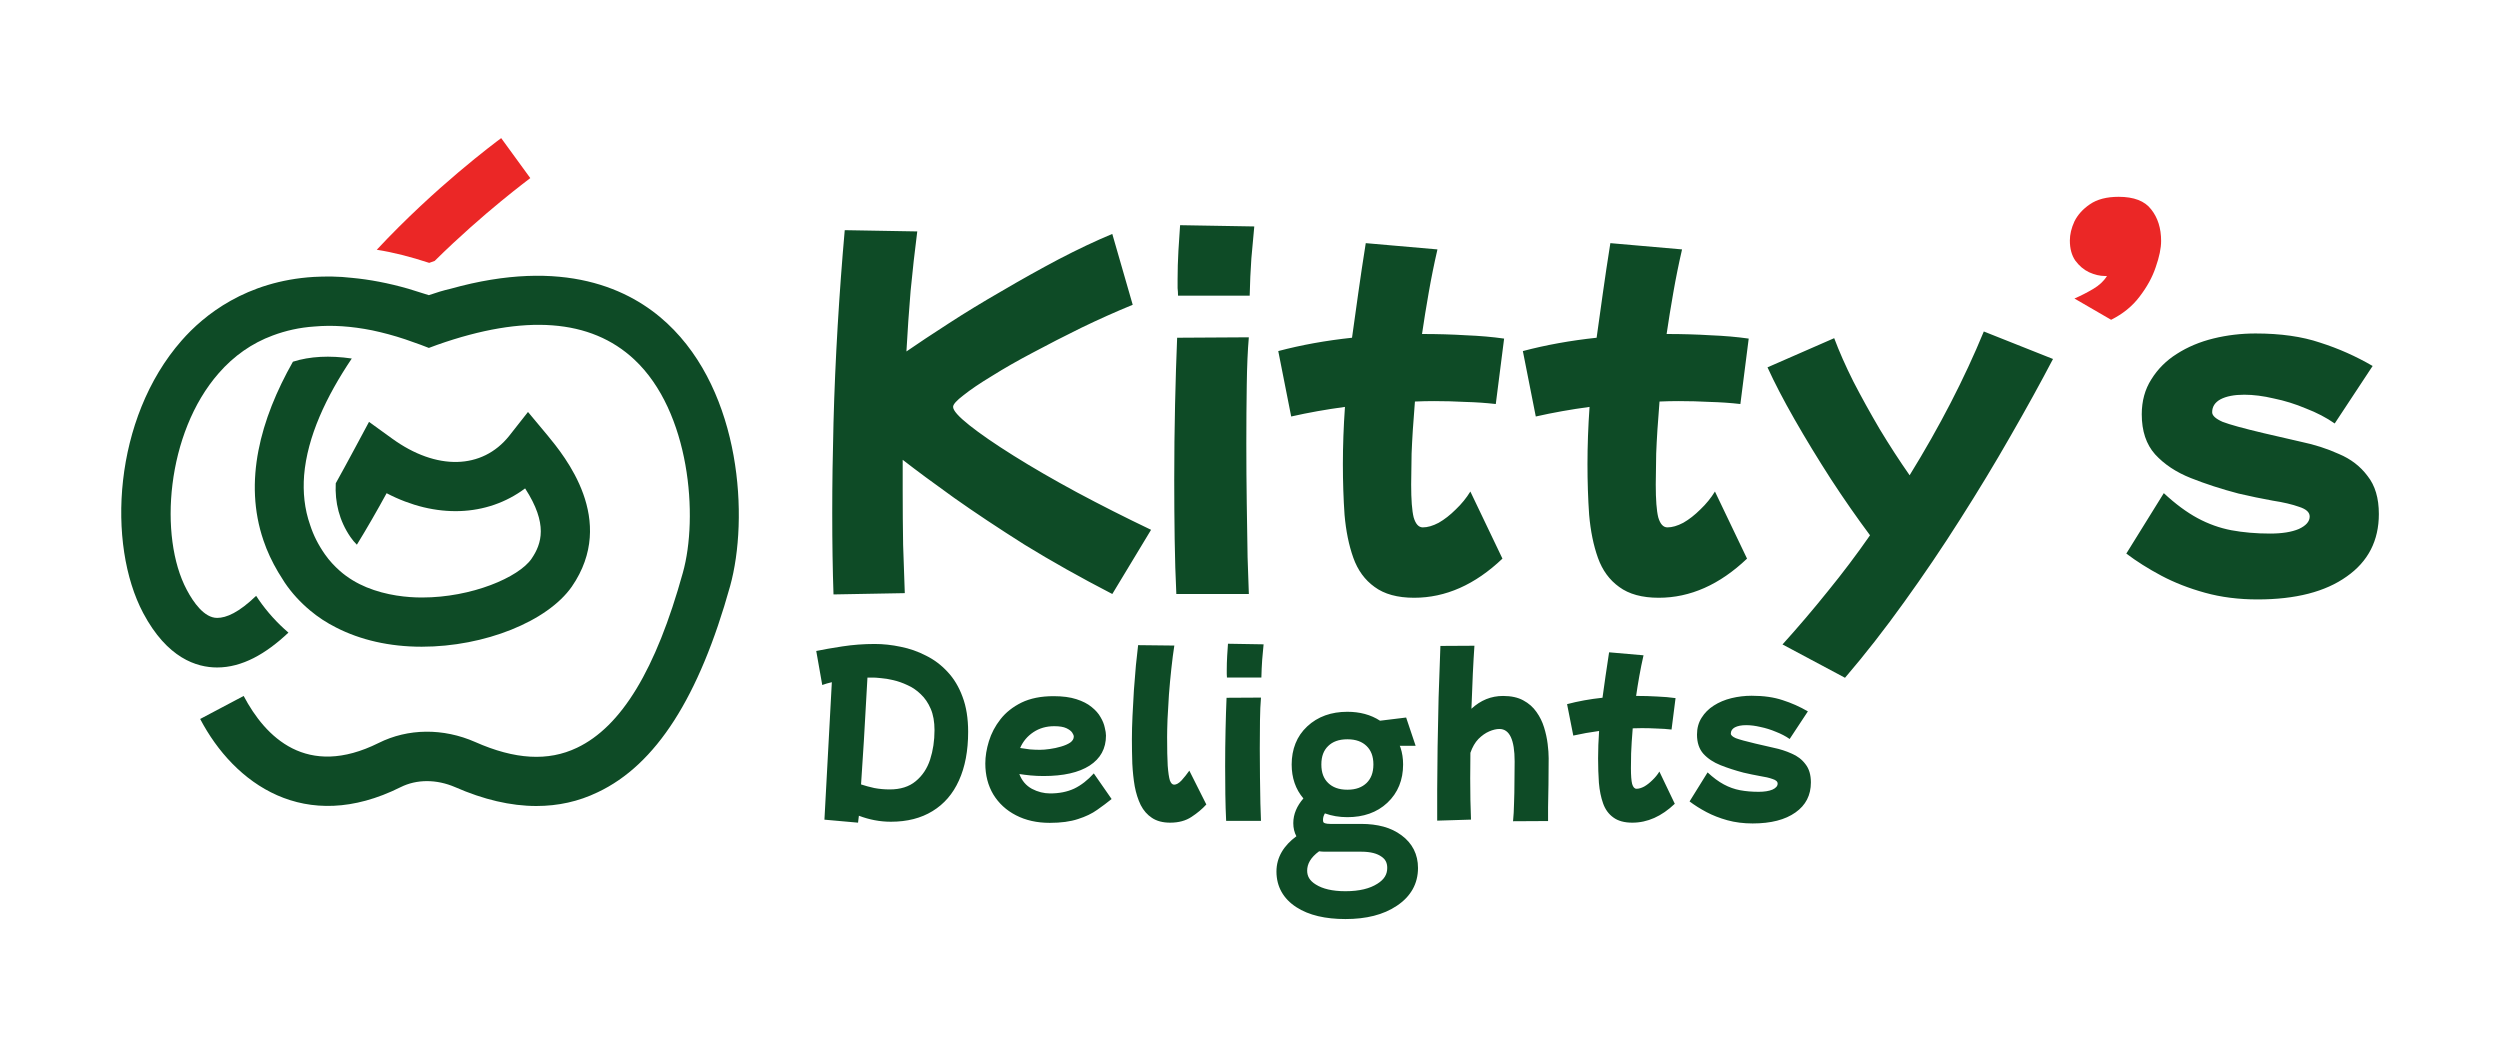
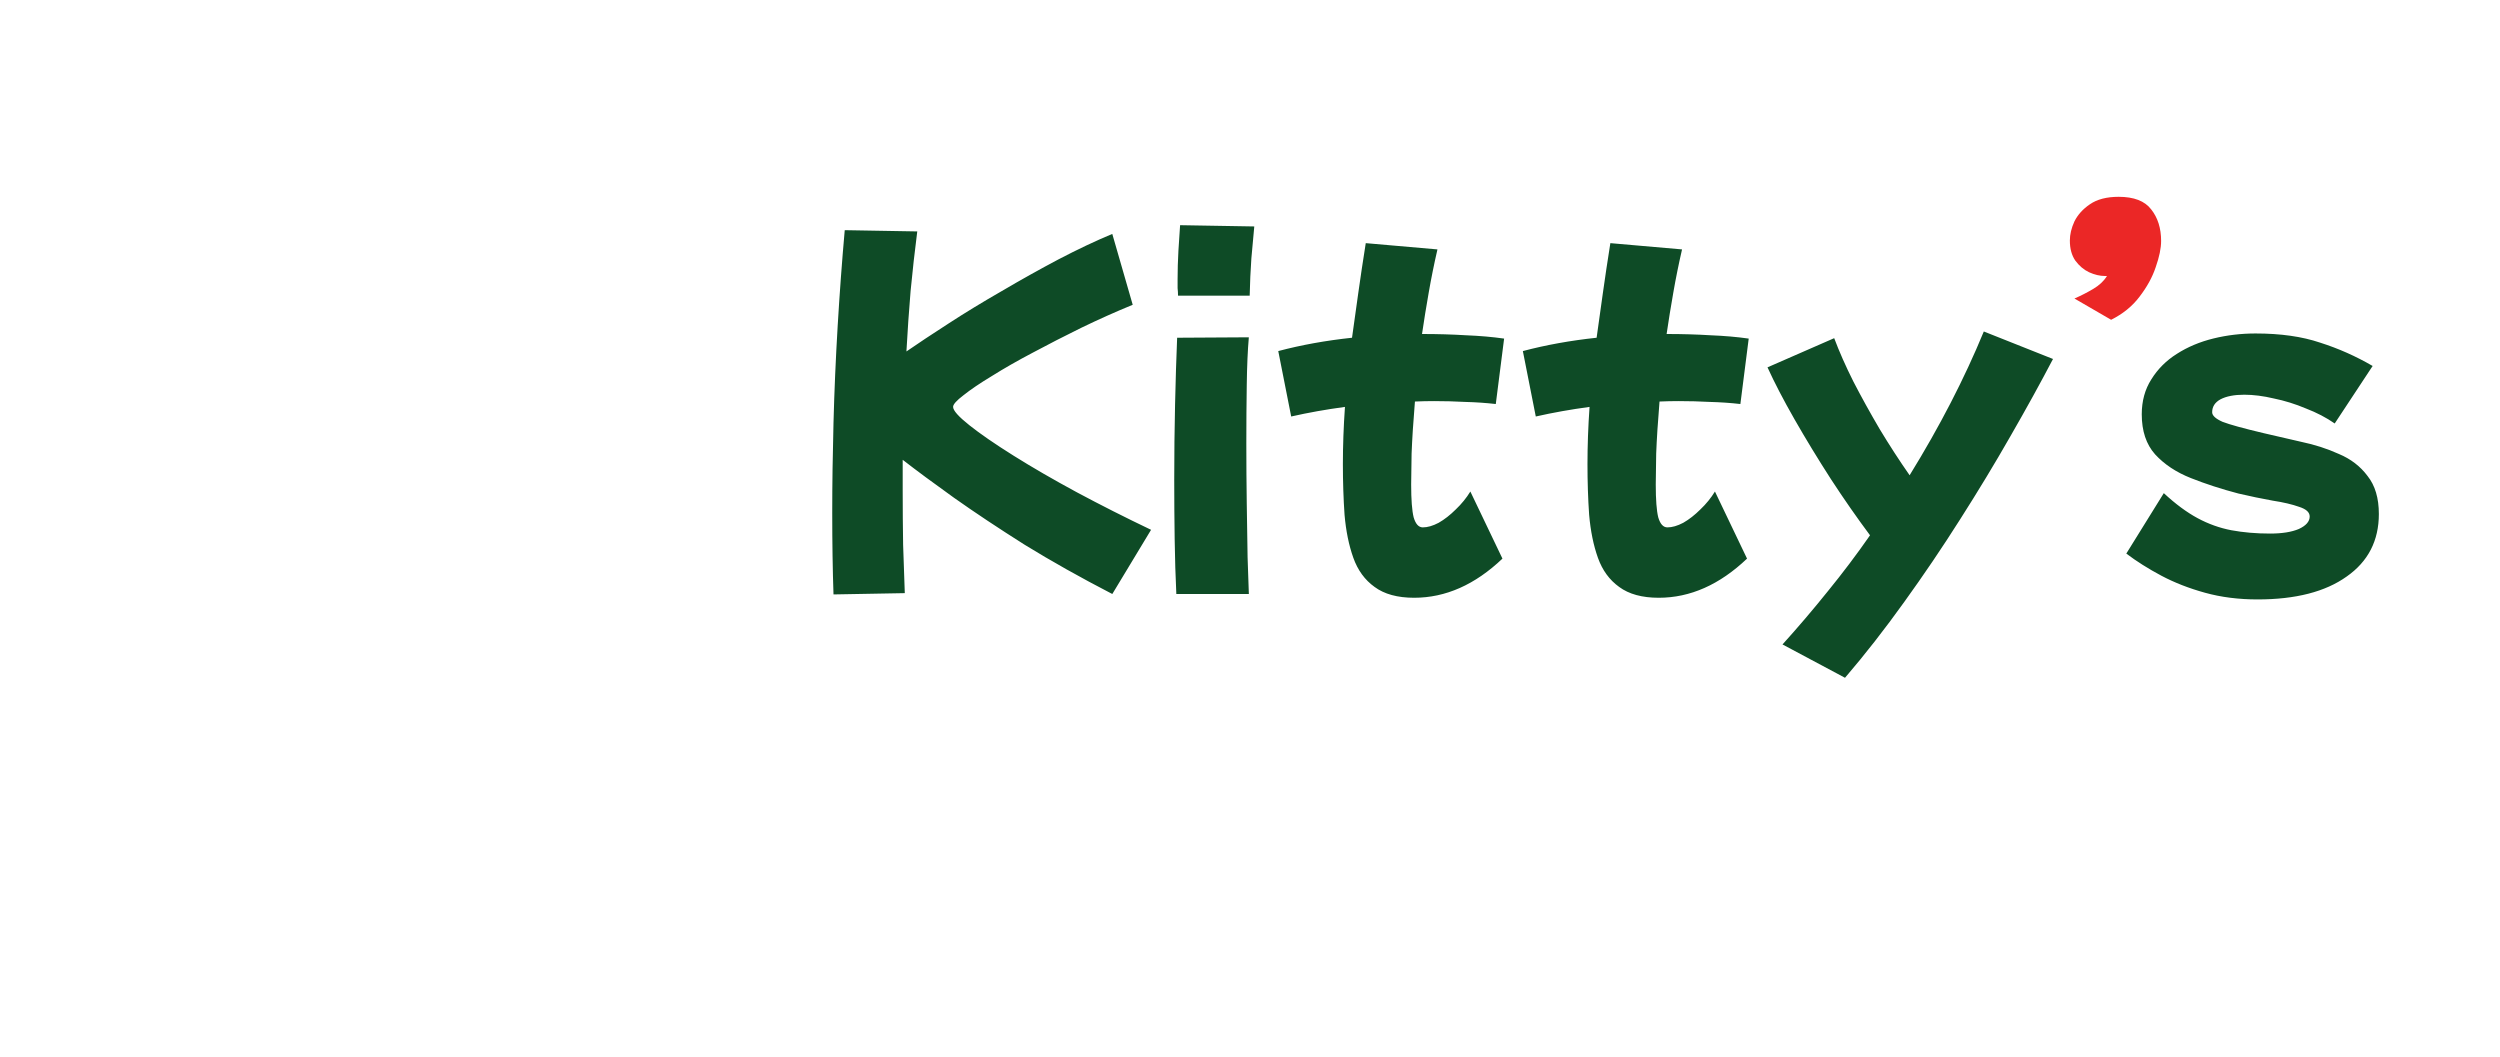
<svg xmlns="http://www.w3.org/2000/svg" version="1.1" id="Layer_1" x="0px" y="0px" viewBox="0 0 1050 444" style="enable-background:new 0 0 1050 444;" xml:space="preserve">
  <style type="text/css">
	.st0{fill:#0E4B26;}
	.st1{fill:#EB2726;}
</style>
  <g>
    <g>
-       <path class="st0" d="M360.38,345.52l-14.12-1.26l3.11-57.74c-1.46,0.34-2.8,0.73-4.03,1.18l-2.52-14.29    c2.97-0.62,6.64-1.26,11.01-1.93c4.37-0.67,8.88-1.01,13.53-1.01c3.58,0,7.23,0.39,10.93,1.18c3.7,0.73,7.23,1.96,10.59,3.7    c3.42,1.68,6.44,3.95,9.08,6.81c2.69,2.86,4.79,6.36,6.31,10.51c1.57,4.15,2.35,9.05,2.35,14.71c0,7.96-1.29,14.77-3.87,20.43    c-2.52,5.6-6.22,9.89-11.09,12.86c-4.82,2.97-10.65,4.46-17.48,4.46c-4.54,0-9.02-0.84-13.45-2.52    C360.61,343.69,360.5,344.67,360.38,345.52z M366.77,284.58c-0.78,0-1.6,0-2.44,0c-0.56,10.42-1.07,19.3-1.51,26.64    c-0.45,7.29-0.84,13.36-1.18,18.24c1.68,0.56,3.53,1.06,5.55,1.51c2.07,0.39,4.23,0.59,6.47,0.59c4.54,0,8.18-1.15,10.93-3.45    c2.8-2.3,4.82-5.32,6.05-9.08c1.23-3.81,1.85-7.93,1.85-12.36c0-3.53-0.53-6.53-1.6-8.99c-1.06-2.47-2.46-4.51-4.2-6.14    c-1.68-1.63-3.53-2.89-5.55-3.78c-2.02-0.95-4.01-1.65-5.97-2.1c-1.91-0.45-3.62-0.73-5.13-0.84    C368.54,284.66,367.45,284.58,366.77,284.58z M440.9,345.6c-5.38,0-10.11-1.06-14.21-3.19c-4.03-2.07-7.2-4.99-9.5-8.74    c-2.24-3.76-3.36-8.1-3.36-13.03c0-2.97,0.51-6.08,1.51-9.33c1.01-3.31,2.63-6.39,4.88-9.25c2.24-2.86,5.18-5.18,8.82-6.98    c3.7-1.79,8.18-2.69,13.45-2.69c3.81,0,7,0.42,9.58,1.26c2.63,0.84,4.76,1.93,6.39,3.28c1.68,1.34,2.94,2.77,3.78,4.29    c0.9,1.51,1.48,2.97,1.76,4.37c0.34,1.34,0.51,2.46,0.51,3.36c0,5.43-2.3,9.64-6.89,12.61c-4.54,2.91-10.98,4.37-19.33,4.37    c-1.91,0-3.73-0.08-5.46-0.25c-1.68-0.17-3.25-0.36-4.71-0.59c1.06,2.8,2.83,4.88,5.3,6.22c2.46,1.29,5.01,1.93,7.65,1.93    c3.81,0,7.17-0.67,10.09-2.02c2.91-1.4,5.66-3.53,8.24-6.39l7.48,10.76c-1.79,1.46-3.81,2.97-6.05,4.54    c-2.19,1.57-4.88,2.86-8.07,3.87C449.56,345.07,445.61,345.6,440.9,345.6z M442.75,305c-3.31,0-6.22,0.84-8.74,2.52    c-2.52,1.68-4.37,3.89-5.55,6.64c1.4,0.22,2.77,0.42,4.12,0.59c1.4,0.11,2.77,0.17,4.12,0.17c1.23,0,2.63-0.11,4.2-0.34    c1.62-0.22,3.19-0.56,4.71-1.01c1.57-0.45,2.86-1.01,3.87-1.68c1.01-0.73,1.51-1.57,1.51-2.52c0-0.45-0.22-1.01-0.67-1.68    c-0.45-0.67-1.26-1.29-2.44-1.85C446.7,305.28,444.99,305,442.75,305z M491.46,345.52c-3.08,0-5.63-0.67-7.65-2.02    c-1.96-1.29-3.53-3.08-4.71-5.38c-1.12-2.3-1.96-4.93-2.52-7.9c-0.51-2.97-0.84-6.14-1.01-9.5c-0.11-3.42-0.17-6.84-0.17-10.26    c0-2.97,0.08-6.22,0.25-9.75c0.17-3.59,0.36-7.2,0.59-10.84c0.28-3.7,0.56-7.17,0.84-10.42c0.34-3.25,0.65-6.08,0.93-8.49    l15.21,0.17c-0.45,2.86-0.87,6.11-1.26,9.75c-0.39,3.59-0.73,7.23-1.01,10.93c-0.22,3.7-0.42,7.12-0.59,10.26    c-0.11,3.14-0.17,5.63-0.17,7.48c0,5.1,0.08,9.11,0.25,12.02c0.22,2.91,0.53,4.99,0.92,6.22c0.45,1.18,1.04,1.77,1.77,1.77    c0.95,0,1.99-0.59,3.11-1.77c1.12-1.23,2.21-2.61,3.28-4.12l7.14,14.21c-1.74,1.91-3.81,3.64-6.22,5.21    C498.04,344.7,495.04,345.52,491.46,345.52z M515.32,284.58c0-0.51-0.03-1.01-0.08-1.51c0-0.56,0-1.18,0-1.85    c0-1.79,0.06-3.7,0.17-5.72c0.11-2.02,0.22-3.73,0.34-5.13l14.96,0.25c-0.17,1.9-0.37,4.06-0.59,6.47    c-0.17,2.41-0.28,4.9-0.34,7.48H515.32z M514.98,344.76c-0.17-3.47-0.28-7.17-0.34-11.09c-0.06-3.98-0.08-7.96-0.08-11.94    c0-5.21,0.06-10.28,0.17-15.21c0.11-4.93,0.25-9.41,0.42-13.45l14.46-0.08c-0.22,2.58-0.37,5.77-0.42,9.58    c-0.06,3.76-0.08,7.71-0.08,11.85c0,4.09,0.03,8.13,0.08,12.11c0.06,3.98,0.11,7.59,0.17,10.84c0.11,3.19,0.2,5.66,0.25,7.4    H514.98z M603.62,344.67c0-3.42,0-7.79,0-13.11c0.06-5.38,0.11-11.35,0.17-17.9c0.11-6.56,0.25-13.45,0.42-20.68    c0.22-7.23,0.48-14.46,0.76-21.69l14.29-0.08c-0.22,3.19-0.45,7.09-0.67,11.68c-0.22,4.6-0.42,9.53-0.59,14.79    c3.87-3.59,8.29-5.38,13.28-5.38c3.42,0,6.25,0.62,8.49,1.85c2.3,1.23,4.15,2.86,5.55,4.88c1.4,1.96,2.47,4.12,3.19,6.47    c0.73,2.35,1.23,4.68,1.51,6.98c0.28,2.24,0.42,4.23,0.42,5.97c0,3.7-0.03,7.37-0.08,11.01c-0.06,3.64-0.11,6.84-0.17,9.58    c0,2.75,0,4.68,0,5.8l-14.71,0.08c0.22-2.18,0.37-4.71,0.42-7.56c0.11-2.86,0.17-5.8,0.17-8.83c0.06-3.08,0.08-6,0.08-8.74    c0-9.08-2.13-13.62-6.39-13.62c-1.29,0-2.72,0.34-4.29,1.01c-1.57,0.67-3.08,1.74-4.54,3.19c-1.4,1.46-2.52,3.39-3.36,5.8    c-0.06,3.7-0.08,7.29-0.08,10.76c0,3.19,0.03,6.19,0.08,8.99c0.11,2.75,0.2,5.52,0.25,8.32L603.62,344.67z M685.59,345.52    c-3.36,0-6.02-0.73-7.99-2.19c-1.96-1.4-3.39-3.36-4.29-5.88c-0.9-2.52-1.49-5.41-1.77-8.66c-0.22-3.25-0.34-6.67-0.34-10.26    c0-3.7,0.14-7.54,0.42-11.52c-3.75,0.51-7.37,1.15-10.84,1.93l-2.61-13.2c4.65-1.23,9.61-2.13,14.88-2.69    c0.39-2.86,0.81-5.86,1.26-8.99c0.45-3.19,0.95-6.56,1.51-10.09l14.46,1.26c-0.67,2.91-1.26,5.83-1.77,8.74    c-0.51,2.86-0.95,5.63-1.34,8.32c3.14,0,6.08,0.08,8.83,0.25c2.8,0.11,5.38,0.34,7.73,0.67l-1.68,13.2    c-1.96-0.22-4.01-0.37-6.14-0.42c-2.07-0.11-4.17-0.17-6.3-0.17c-1.29,0-2.58,0.03-3.87,0.08c-0.34,4.09-0.56,7.59-0.67,10.51    c-0.06,2.91-0.08,4.99-0.08,6.22c0,3.08,0.17,5.3,0.51,6.64c0.39,1.34,1.01,2.02,1.85,2.02c0.95,0,2.02-0.31,3.2-0.93    c1.18-0.67,2.32-1.57,3.45-2.69c1.18-1.12,2.16-2.32,2.94-3.61l6.47,13.53C697.86,342.88,691.92,345.52,685.59,345.52z     M736.1,345.85c-3.81,0-7.34-0.45-10.59-1.34c-3.25-0.9-6.19-2.05-8.83-3.45c-2.63-1.4-4.99-2.89-7.06-4.46l7.57-12.19    c2.35,2.19,4.62,3.87,6.81,5.04c2.18,1.18,4.46,1.99,6.81,2.44c2.41,0.45,5.01,0.67,7.82,0.67c2.41,0,4.34-0.31,5.8-0.92    c1.46-0.67,2.18-1.51,2.18-2.52c0-0.84-0.7-1.49-2.1-1.93c-1.4-0.51-3.19-0.92-5.38-1.26c-2.18-0.39-4.48-0.87-6.89-1.43    c-3.42-0.9-6.61-1.93-9.58-3.11c-2.97-1.18-5.38-2.77-7.23-4.79c-1.79-2.02-2.69-4.71-2.69-8.07c0-2.69,0.64-5.04,1.93-7.06    c1.29-2.07,3-3.78,5.13-5.13c2.19-1.4,4.65-2.44,7.4-3.11c2.75-0.67,5.58-1.01,8.49-1.01c5.04,0,9.39,0.62,13.03,1.85    c3.7,1.18,7.23,2.75,10.59,4.71l-7.65,11.6c-1.68-1.18-3.61-2.18-5.8-3.03c-2.13-0.9-4.29-1.57-6.47-2.02    c-2.13-0.5-4.12-0.76-5.97-0.76c-2.02,0-3.61,0.31-4.79,0.93c-1.12,0.62-1.68,1.49-1.68,2.61c0,0.67,0.7,1.32,2.1,1.93    c1.46,0.56,4.2,1.32,8.24,2.27c2.41,0.56,4.96,1.15,7.65,1.76c2.69,0.56,5.21,1.37,7.57,2.44c2.41,1.01,4.34,2.49,5.8,4.46    c1.51,1.91,2.27,4.46,2.27,7.65c0,5.38-2.16,9.58-6.47,12.61C749.77,344.31,743.78,345.85,736.1,345.85z M590.58,301.36    l-10.97,1.34c-3.88-2.54-8.52-3.75-13.72-3.75c-6.7,0-12.42,1.98-16.87,6.15c-2.21,2.06-3.84,4.45-4.91,7.14    c-1.07,2.68-1.61,5.65-1.61,8.85c0,5.59,1.63,10.4,4.93,14.25c-2.68,3.09-4.25,6.54-4.25,10.38c0,2.02,0.43,3.88,1.3,5.51    c-5.26,3.88-8.37,8.79-8.37,14.81c0,6.35,2.91,11.45,8.35,14.97c5.3,3.44,12.29,4.99,20.63,4.99c8.64,0,15.92-1.75,21.6-5.59    c2.89-1.92,5.09-4.21,6.6-6.87c1.49-2.64,2.27-5.65,2.27-8.99c0-5.69-2.35-10.35-6.91-13.72c-0.02,0-0.02-0.02-0.02-0.02    s0,0-0.02,0c-2.21-1.65-4.72-2.85-7.57-3.63c-2.83-0.76-5.94-1.14-9.32-1.14h-12.99c-1.79,0-2.52-0.35-2.74-0.54    c-0.08-0.06-0.33-0.23-0.33-1.16c0-0.97,0.27-1.86,0.8-2.72c2.93,1.07,6.06,1.59,9.45,1.59c6.66,0,12.38-1.92,16.75-6.02    c4.48-4.19,6.64-9.65,6.64-16.11c0-2.5-0.35-4.85-1.07-7.05c0-0.02-0.02-0.02-0.02-0.04c-0.08-0.25-0.21-0.5-0.31-0.76h6.66    L590.58,301.36z M556.3,357.71h15.41c4.08,0,6.79,0.82,8.54,2.1l0.02,0.02h0.02c1.59,1.11,2.35,2.54,2.35,4.7    c0,2.62-1.16,4.78-4.13,6.64h-0.02l-0.02,0.02c-3.09,1.98-7.47,3.12-13.39,3.12c-5.57,0-9.59-1.03-12.38-2.78l-0.02-0.02h-0.02    c-2.64-1.63-3.65-3.51-3.65-5.84c0-2.74,1.38-5.47,5.01-8.13C554.77,357.63,555.54,357.71,556.3,357.71z M573.96,328.86    c-1.86,1.77-4.41,2.82-8.06,2.82c-3.65,0-6.23-1.05-8.06-2.82c-1.84-1.77-2.87-4.23-2.87-7.78c0-3.53,1.03-5.98,2.87-7.76    c1.84-1.79,4.41-2.82,8.06-2.82c3.65,0,6.21,1.03,8.06,2.82c1.82,1.77,2.87,4.23,2.87,7.76    C576.82,324.63,575.77,327.08,573.96,328.86z" />
-     </g>
+       </g>
    <g>
      <path class="st0" d="M350.07,249.66c-0.35-10.15-0.53-21.59-0.53-34.31c0-11.9,0.18-24.5,0.53-37.81s0.93-26.84,1.75-40.61    c0.82-13.77,1.81-27.19,2.97-40.26l30.46,0.53c-1.05,8.17-1.98,16.51-2.8,25.03c-0.7,8.4-1.28,16.86-1.75,25.38    c4.9-3.38,10.79-7.29,17.68-11.73c7-4.55,14.47-9.1,22.4-13.65c7.93-4.67,15.87-9.1,23.8-13.3c8.05-4.2,15.58-7.76,22.58-10.68    l8.58,29.76c-7.12,2.92-14.29,6.13-21.53,9.63c-7.12,3.5-13.94,7-20.48,10.5c-6.42,3.38-12.13,6.65-17.15,9.8    c-5.02,3.03-8.98,5.72-11.9,8.05c-2.92,2.22-4.38,3.85-4.38,4.9c0,1.52,2.28,4.08,6.83,7.7c4.55,3.62,10.73,7.88,18.55,12.78    c7.82,4.9,16.69,10.04,26.61,15.4c10.03,5.37,20.42,10.62,31.16,15.75l-16.28,26.96c-13.3-6.88-25.56-13.77-36.76-20.65    c-11.08-7-21-13.59-29.75-19.78c-8.64-6.18-15.81-11.49-21.53-15.93c0,4.32,0,8.63,0,12.95c0,7.82,0.06,15.4,0.18,22.75    c0.23,7.23,0.47,14,0.7,20.3L350.07,249.66z M494.77,124.16c0-1.05-0.06-2.1-0.18-3.15c0-1.17,0-2.45,0-3.85    c0-3.73,0.12-7.7,0.35-11.9c0.24-4.2,0.47-7.76,0.7-10.68l31.16,0.53c-0.35,3.97-0.76,8.46-1.23,13.48    c-0.35,5.02-0.58,10.21-0.7,15.58H494.77z M494.06,249.49c-0.35-7.23-0.58-14.94-0.7-23.1c-0.12-8.28-0.18-16.57-0.18-24.85    c0-10.85,0.12-21.41,0.35-31.68c0.23-10.27,0.52-19.6,0.87-28.01l30.11-0.18c-0.47,5.37-0.76,12.02-0.87,19.95    c-0.12,7.82-0.18,16.04-0.18,24.68c0,8.52,0.06,16.92,0.18,25.2c0.12,8.28,0.23,15.81,0.35,22.58c0.24,6.65,0.41,11.79,0.53,15.4    H494.06z M593.95,251.06c-7,0-12.54-1.52-16.63-4.55c-4.08-2.92-7.06-7-8.93-12.25c-1.87-5.25-3.09-11.26-3.68-18.03    c-0.47-6.77-0.7-13.89-0.7-21.35c0-7.7,0.29-15.69,0.87-23.98c-7.82,1.05-15.35,2.39-22.58,4.03l-5.43-27.48    c9.69-2.57,20.01-4.43,30.98-5.6c0.82-5.95,1.69-12.19,2.62-18.73c0.93-6.65,1.98-13.65,3.15-21l30.11,2.63    c-1.4,6.07-2.63,12.14-3.68,18.2c-1.05,5.95-1.98,11.73-2.8,17.33c6.53,0,12.66,0.18,18.38,0.53c5.83,0.23,11.2,0.7,16.1,1.4    l-3.5,27.48c-4.09-0.47-8.34-0.76-12.78-0.88c-4.32-0.23-8.69-0.35-13.13-0.35c-2.68,0-5.37,0.06-8.05,0.18    c-0.7,8.52-1.17,15.81-1.4,21.88c-0.12,6.07-0.18,10.39-0.18,12.95c0,6.42,0.35,11.03,1.05,13.83c0.82,2.8,2.1,4.2,3.85,4.2    c1.98,0,4.2-0.64,6.65-1.93c2.45-1.4,4.84-3.27,7.18-5.6c2.45-2.33,4.49-4.84,6.13-7.53l13.48,28.18    C619.51,245.58,607.14,251.06,593.95,251.06z M696.68,251.06c-7,0-12.54-1.52-16.63-4.55c-4.08-2.92-7.06-7-8.93-12.25    c-1.87-5.25-3.09-11.26-3.68-18.03c-0.47-6.77-0.7-13.89-0.7-21.35c0-7.7,0.29-15.69,0.87-23.98c-7.82,1.05-15.35,2.39-22.58,4.03    l-5.43-27.48c9.69-2.57,20.01-4.43,30.98-5.6c0.82-5.95,1.69-12.19,2.62-18.73c0.93-6.65,1.98-13.65,3.15-21l30.11,2.63    c-1.4,6.07-2.63,12.14-3.68,18.2c-1.05,5.95-1.98,11.73-2.8,17.33c6.53,0,12.66,0.18,18.38,0.53c5.83,0.23,11.2,0.7,16.1,1.4    l-3.5,27.48c-4.09-0.47-8.35-0.76-12.78-0.88c-4.32-0.23-8.69-0.35-13.13-0.35c-2.68,0-5.37,0.06-8.05,0.18    c-0.7,8.52-1.17,15.81-1.4,21.88c-0.12,6.07-0.18,10.39-0.18,12.95c0,6.42,0.35,11.03,1.05,13.83c0.82,2.8,2.1,4.2,3.85,4.2    c1.98,0,4.2-0.64,6.65-1.93c2.45-1.4,4.84-3.27,7.18-5.6c2.45-2.33,4.49-4.84,6.13-7.53l13.48,28.18    C722.23,245.58,709.87,251.06,696.68,251.06z M774.9,284.67l-26.25-14c6.53-7.23,12.9-14.7,19.08-22.4    c6.18-7.58,12.08-15.4,17.68-23.45c-5.48-7.35-10.97-15.23-16.45-23.63c-5.48-8.52-10.56-16.86-15.23-25.03    c-4.67-8.17-8.46-15.46-11.38-21.88l28.01-12.25c2.1,5.6,4.78,11.67,8.05,18.2c3.38,6.53,7.06,13.19,11.03,19.95    c4.08,6.77,8.28,13.24,12.6,19.43c12.6-20.42,22.99-40.55,31.16-60.39l29.06,11.55c-5.25,10.04-11.2,20.83-17.85,32.38    c-6.53,11.44-13.59,23.1-21.18,35.01c-7.47,11.79-15.29,23.34-23.45,34.66C791.59,264.25,783.31,274.87,774.9,284.67z     M948.18,251.76c-7.93,0-15.29-0.93-22.05-2.8c-6.77-1.87-12.89-4.26-18.38-7.18c-5.48-2.92-10.39-6.01-14.7-9.28l15.75-25.38    c4.9,4.55,9.63,8.05,14.18,10.5c4.55,2.45,9.28,4.14,14.18,5.08c5.02,0.93,10.44,1.4,16.28,1.4c5.02,0,9.04-0.64,12.08-1.93    c3.03-1.4,4.55-3.15,4.55-5.25c0-1.75-1.46-3.09-4.38-4.03c-2.92-1.05-6.65-1.93-11.2-2.63c-4.55-0.82-9.34-1.81-14.35-2.98    c-7.12-1.87-13.77-4.03-19.95-6.48c-6.19-2.45-11.2-5.78-15.05-9.98c-3.74-4.2-5.6-9.8-5.6-16.8c0-5.6,1.34-10.5,4.03-14.7    c2.68-4.32,6.24-7.88,10.68-10.68c4.55-2.92,9.69-5.08,15.4-6.48c5.72-1.4,11.61-2.1,17.68-2.1c10.5,0,19.54,1.28,27.13,3.85    c7.7,2.45,15.05,5.72,22.05,9.8l-15.93,24.15c-3.5-2.45-7.53-4.55-12.08-6.3c-4.43-1.87-8.93-3.27-13.48-4.2    c-4.43-1.05-8.58-1.58-12.43-1.58c-4.2,0-7.53,0.64-9.98,1.93c-2.33,1.28-3.5,3.09-3.5,5.43c0,1.4,1.46,2.74,4.37,4.03    c3.03,1.17,8.75,2.74,17.15,4.73c5.02,1.17,10.33,2.39,15.93,3.68c5.6,1.17,10.85,2.86,15.75,5.08c5.02,2.1,9.04,5.19,12.08,9.28    c3.15,3.97,4.73,9.28,4.73,15.93c0,11.2-4.49,19.95-13.48,26.25C976.65,248.55,964.17,251.76,948.18,251.76z" />
    </g>
    <g>
      <g>
-         <path class="st1" d="M222.72,74.8c-0.4,0.4-19.35,14.24-40.17,34.8c-0.67,0.27-1.48,0.54-2.28,0.81     c-7.79-2.55-15.05-4.43-22.03-5.51c24.72-26.47,49.57-44.87,52.26-46.89L222.72,74.8z" />
-       </g>
+         </g>
      <g>
-         <path class="st0" d="M240.18,246.36c-10.21,14.64-36.68,25.26-63.01,25.26h-0.13c-13.43,0-25.66-2.82-35.87-8.06     c-4.03-2.02-7.66-4.43-10.88-7.12c-4.03-3.36-7.79-7.39-10.75-11.82c-0.94-1.48-1.88-2.96-2.69-4.3c-2.55-4.3-4.7-8.87-6.18-13.3     c-8.46-24.72-1.34-50.92,12.36-75.1c7.12-2.28,15.45-2.69,24.72-1.34c-10.75,15.99-18.67,32.78-20.02,49.04     c-0.54,7.12,0.13,14.11,2.55,20.96c1.34,4.16,3.36,8.19,6.18,12.23c1.88,2.69,4.03,4.97,6.31,6.99     c3.36,2.96,7.25,5.24,11.15,6.85c8.46,3.49,17.2,4.3,23.24,4.3h0.13c20.82,0,40.57-8.46,45.95-16.26     c4.3-6.31,6.99-14.64-2.69-29.56c-15.99,11.96-37.62,12.76-58.17,2.02c-4.03,7.39-8.2,14.64-12.49,21.63     c-0.94-0.94-1.88-2.02-2.69-3.22c-4.7-6.85-6.58-14.51-6.18-22.57c2.55-4.57,5.24-9.54,8.06-14.78l5.91-11.02l9.67,6.99     c18.67,13.57,37.89,13.03,49.17-1.07l7.93-10.08l8.19,9.81C237.09,191.55,259.4,218.42,240.18,246.36z" />
-       </g>
+         </g>
      <g>
-         <path class="st0" d="M306.67,246.09c-13.03,46.75-31.17,75.1-55.62,86.65c-8.06,3.9-16.66,5.78-25.79,5.78     c-10.75,0-22.17-2.69-34.12-7.93c-7.79-3.36-16.12-3.36-22.84,0c-40.3,20.15-69.99-1.48-84.23-28.62l18.27-9.67     c9.14,17.33,26.47,34.79,56.69,19.75c12.36-6.18,27.14-6.31,40.57-0.4c16.66,7.39,30.63,8.2,42.72,2.42     c18.67-8.87,33.18-32.78,44.47-73.49c6.58-23.38,3.09-67.71-20.42-89.61c-18.27-17.06-45.95-19.08-82.62-6.18l-3.63,1.34     l-3.49-1.34c-2.28-0.81-4.43-1.61-6.45-2.28c-4.84-1.61-9.4-2.82-13.84-3.76c-8.73-1.75-16.79-2.28-24.32-1.61     c-6.18,0.4-12.09,1.75-17.46,3.76c-8.73,3.22-16.39,8.6-22.7,15.85c-22.03,25.12-25.26,68.78-13.43,90.95     c2.82,5.37,7.39,11.82,12.76,11.82c3.9,0,9.14-2.28,16.39-9.27c0.4,0.54,0.67,1.07,1.07,1.61c3.63,5.24,7.79,9.81,12.49,13.84     c-9.54,9-19.48,14.64-29.96,14.64c-8.6,0-20.96-3.89-31.03-22.84c-15.32-28.88-12.63-81.68,16.12-114.46     c9.4-10.75,27.14-24.99,55.48-26.73c4.97-0.27,10.48-0.27,16.12,0.4c7.25,0.67,15.18,2.15,23.64,4.57     c2.69,0.81,5.64,1.75,8.6,2.69c3.09-1.07,6.18-2.02,9.14-2.69c47.56-13.3,75.5,0.13,90.95,14.51     C311.5,164.95,314.46,217.88,306.67,246.09z" />
-       </g>
+         </g>
    </g>
  </g>
  <path class="st1" d="M886.67,134.31l-15.4-8.93c2.69-1.17,5.31-2.51,7.88-4.03c2.57-1.52,4.49-3.33,5.78-5.43h-0.88  c-2.1,0-4.32-0.53-6.65-1.58c-2.22-1.05-4.14-2.68-5.78-4.9c-1.52-2.22-2.28-5.02-2.28-8.4c0-2.57,0.64-5.25,1.92-8.05  c1.4-2.8,3.56-5.19,6.48-7.18c3.03-2.1,7.06-3.15,12.08-3.15c6.42,0,10.97,1.75,13.65,5.25c2.8,3.5,4.2,7.93,4.2,13.3  c0,3.03-0.76,6.71-2.28,11.03c-1.4,4.2-3.68,8.34-6.83,12.43C895.54,128.66,891.57,131.86,886.67,134.31z" />
</svg>